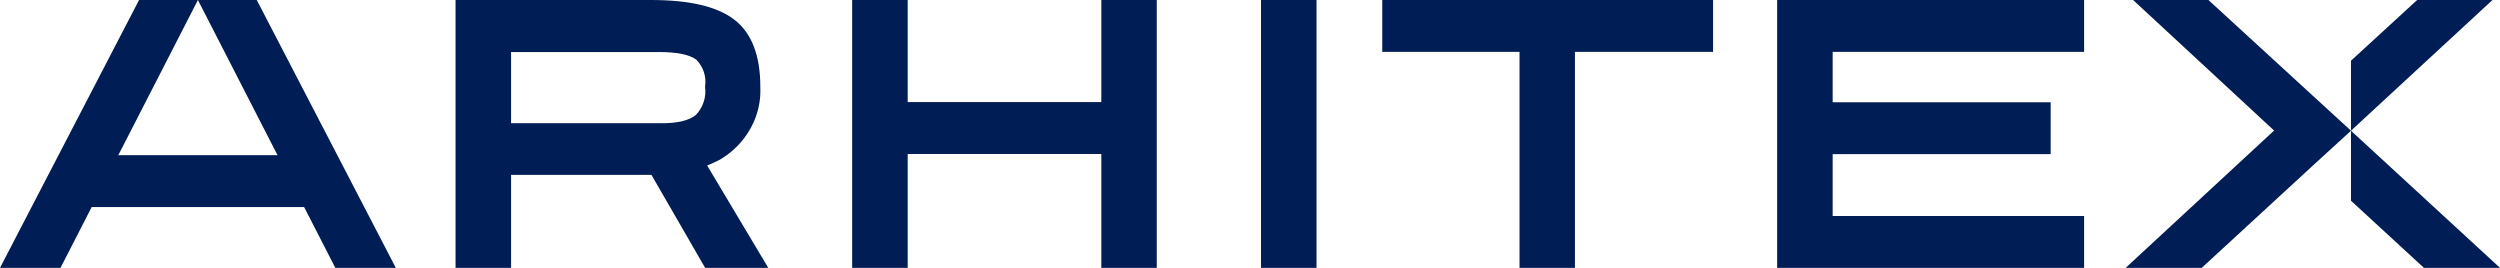
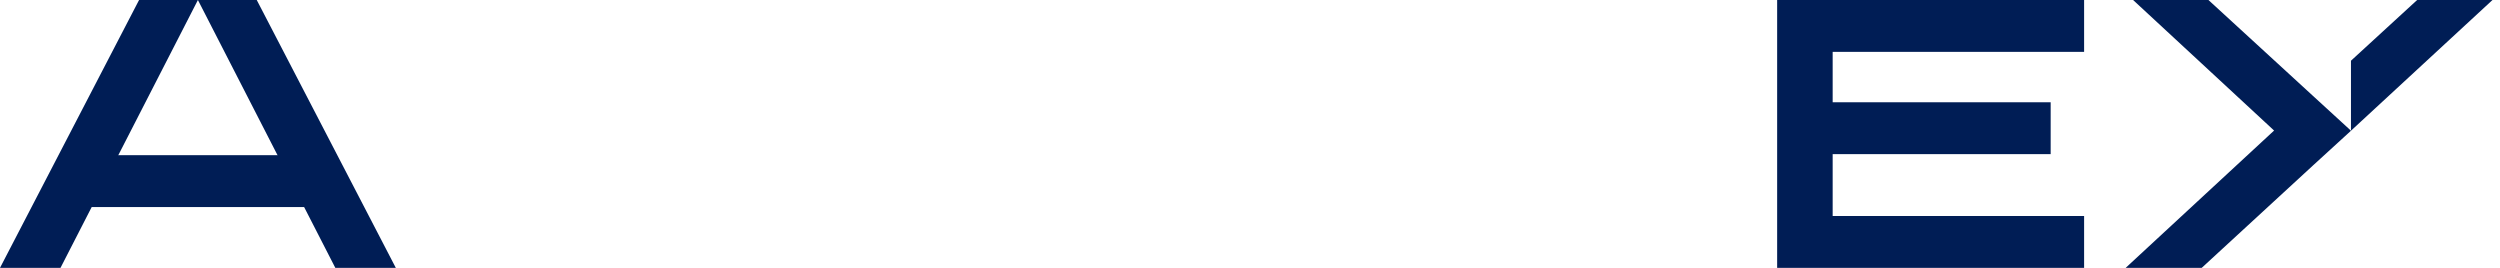
<svg xmlns="http://www.w3.org/2000/svg" width="196" height="21" viewBox="0 0 196 21" fill="none">
  <path d="M195.411 0L184.316 10.248V4.76L189.505 0H195.411Z" fill="#001D55" />
  <path d="M181.327 7.508L184.318 10.248L181.327 12.982L172.614 21H166.652L178.288 10.235L167.234 0H173.141L181.327 7.508Z" fill="#001D55" />
-   <path d="M196 21H190.038L184.316 15.736V10.248L196 21Z" fill="#001D55" />
-   <path d="M60.232 21L55.441 12.975C55.784 12.839 56.12 12.684 56.447 12.513C57.451 11.924 58.278 11.078 58.843 10.065C59.401 9.07 59.667 7.939 59.609 6.801C59.609 4.346 58.925 2.571 57.556 1.53C56.187 0.49 54.024 0 51.012 0H35.715V21H40.068V13.71H51.074L55.283 21H60.232ZM54.592 4.679C54.865 4.955 55.069 5.291 55.187 5.659C55.306 6.027 55.337 6.418 55.277 6.801C55.331 7.2 55.295 7.608 55.169 7.992C55.044 8.375 54.832 8.726 54.551 9.017C54.017 9.453 53.045 9.698 51.642 9.657H40.068V4.08H51.642C53.057 4.08 54.029 4.273 54.558 4.658L54.592 4.679Z" fill="#001D55" />
-   <path d="M86.344 0V8.004H71.163V0H66.81V21H71.163V12.071H86.344V21H90.69V0H86.344Z" fill="#001D55" />
-   <path d="M103.216 0H98.863V21H103.216V0Z" fill="#001D55" />
-   <path d="M134.304 0H108.37V4.067H119.13V21H123.476V4.067H134.304V0Z" fill="#001D55" />
  <path d="M163.394 4.067V0H139.328V21H163.394V16.933H143.681V12.085H160.772V8.018H143.681V4.067H163.394Z" fill="#001D55" />
  <path d="M26.066 12.166H5.73V16.233H26.066V12.166Z" fill="#001D55" />
  <path d="M15.516 0L26.289 21H31.032L20.129 0H15.516Z" fill="#001D55" />
  <path d="M15.517 0L4.743 21H0L10.903 0H15.517Z" fill="#001D55" />
</svg>